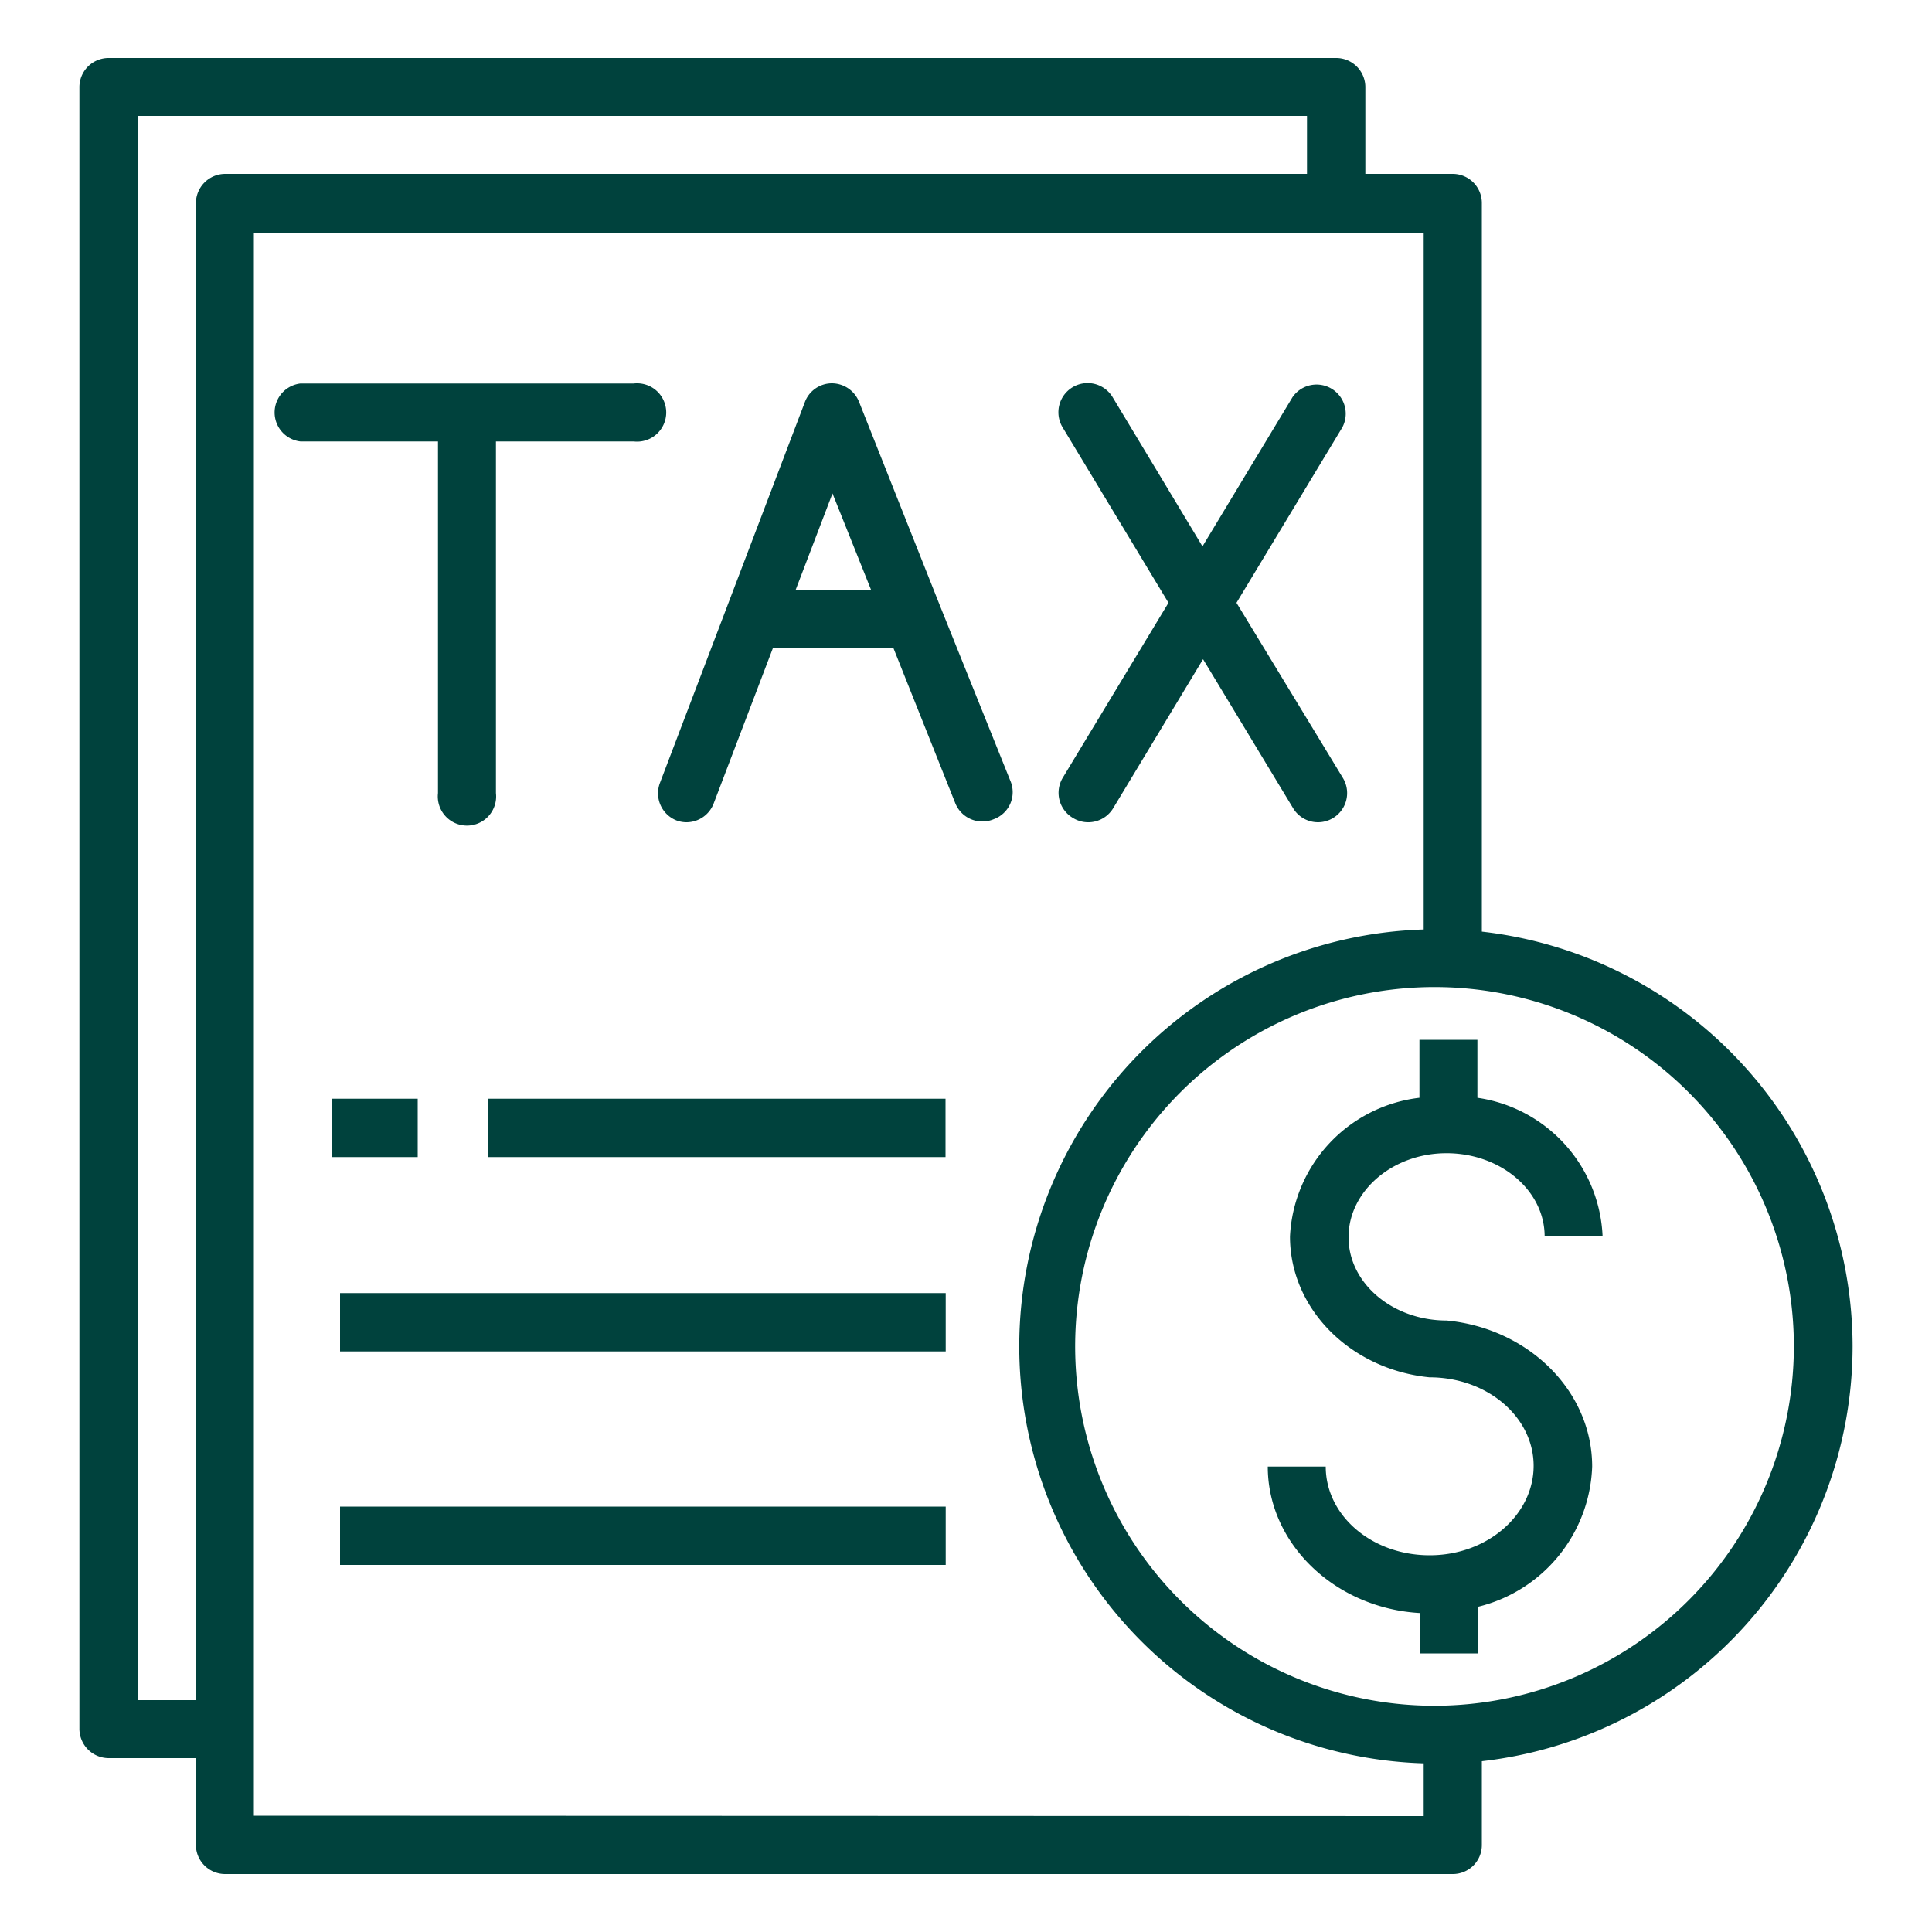
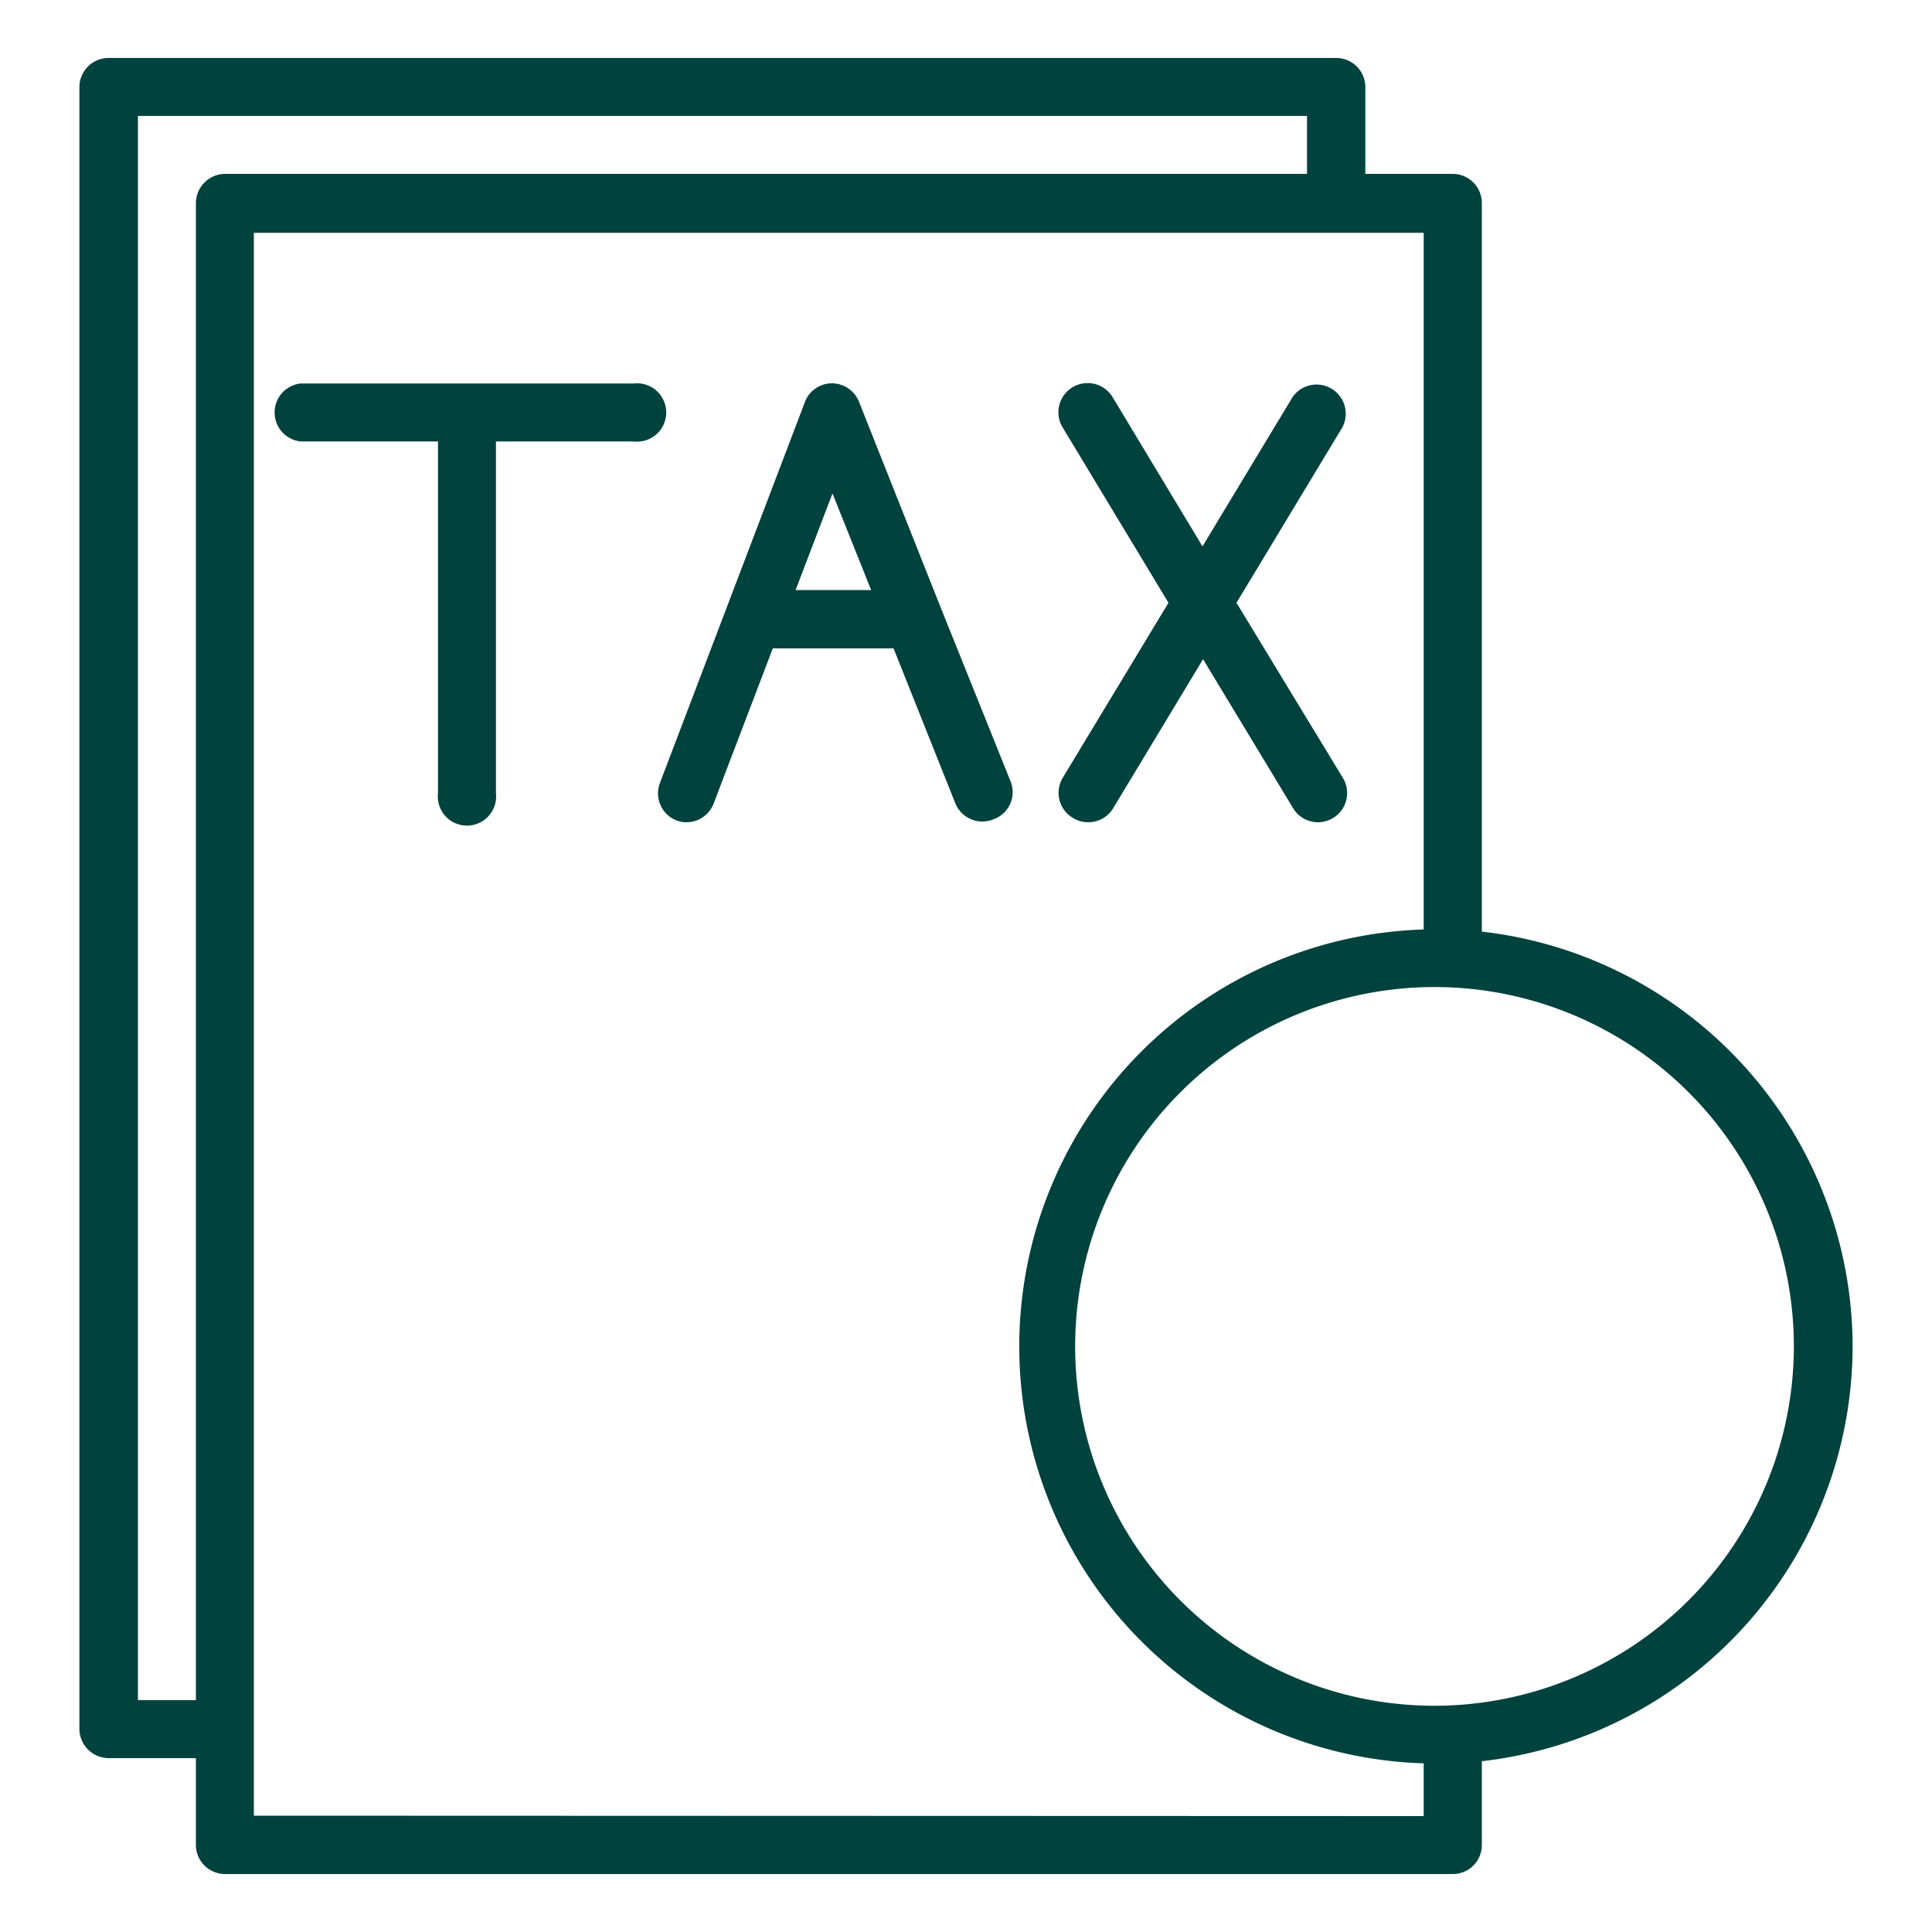
<svg xmlns="http://www.w3.org/2000/svg" version="1.1" width="512" height="512" x="0" y="0" viewBox="0 0 100 100" style="enable-background:new 0 0 512 512" xml:space="preserve" class="">
  <g>
    <path d="M22.67 41.05a1.51 1.51 0 1 0 3 0v-18.2h7.13a1.51 1.51 0 1 0 0-3H15.55a1.51 1.51 0 0 0 0 3h7.12zM48.7 31.47l-4.24-10.68a1.52 1.52 0 0 0-1.41-.95 1.5 1.5 0 0 0-1.4 1l-7.49 19.68a1.51 1.51 0 0 0 .84 1.94 1.47 1.47 0 0 0 .54.1 1.51 1.51 0 0 0 1.41-1l3.05-8h6.25l3.19 8a1.51 1.51 0 0 0 2 .84 1.49 1.49 0 0 0 .85-2zm-7.52-.93 1.91-5 2 5zM55.54 42.34a1.51 1.51 0 0 0 2.08-.51l4.65-7.71 4.66 7.71a1.5 1.5 0 0 0 1.29.73 1.51 1.51 0 0 0 1.29-2.29L64 31.2l5.48-9.08a1.51 1.51 0 0 0-2.58-1.56l-4.66 7.72-4.65-7.72A1.51 1.51 0 0 0 55 22.12l5.48 9.08L55 40.27a1.51 1.51 0 0 0 .54 2.07z" fill="#00423d" opacity="1" data-original="#000000" class="" />
    <path d="M95.89 69.69A21.64 21.64 0 0 0 76.7 48.22V10.54A1.51 1.51 0 0 0 75.19 9h-4.52V4.51A1.51 1.51 0 0 0 69.16 3H5.62a1.51 1.51 0 0 0-1.51 1.51v84.95A1.52 1.52 0 0 0 5.62 91h4.52v4.52A1.51 1.51 0 0 0 11.65 97h63.54a1.5 1.5 0 0 0 1.51-1.51v-4.33a21.64 21.64 0 0 0 19.19-21.47zM10.14 10.54V88h-3V6h60.51v3h-56a1.52 1.52 0 0 0-1.51 1.54zm3 83.44V12.05h60.55v36.06a21.59 21.59 0 0 0 0 43.16V94zm61.12-5.69a18.6 18.6 0 1 1 18.59-18.6 18.62 18.62 0 0 1-18.57 18.6z" fill="#00423d" opacity="1" data-original="#000000" class="" />
-     <path d="M74.87 59.69c2.8 0 5.08 1.93 5.08 4.31h3a7.57 7.57 0 0 0-6.48-7.18v-3h-3v3a7.6 7.6 0 0 0-6.7 7.18c0 3.78 3.17 6.89 7.22 7.29 3 0 5.39 2.06 5.39 4.58S77 80.5 74 80.5s-5.38-2.06-5.38-4.59h-3c0 4 3.49 7.33 7.87 7.58v2.09h3v-2.41a7.75 7.75 0 0 0 5.92-7.26c0-3.92-3.31-7.16-7.53-7.56-2.8 0-5.08-1.93-5.08-4.31s2.27-4.35 5.07-4.35zM25.24 56.87h23.7v3.02h-23.7zM17.2 56.87h4.42v3.02H17.2zM17.6 66.93h31.35v3.02H17.6zM17.6 77.98h31.35V81H17.6z" fill="#00423d" opacity="1" data-original="#000000" class="" />
  </g>
</svg>